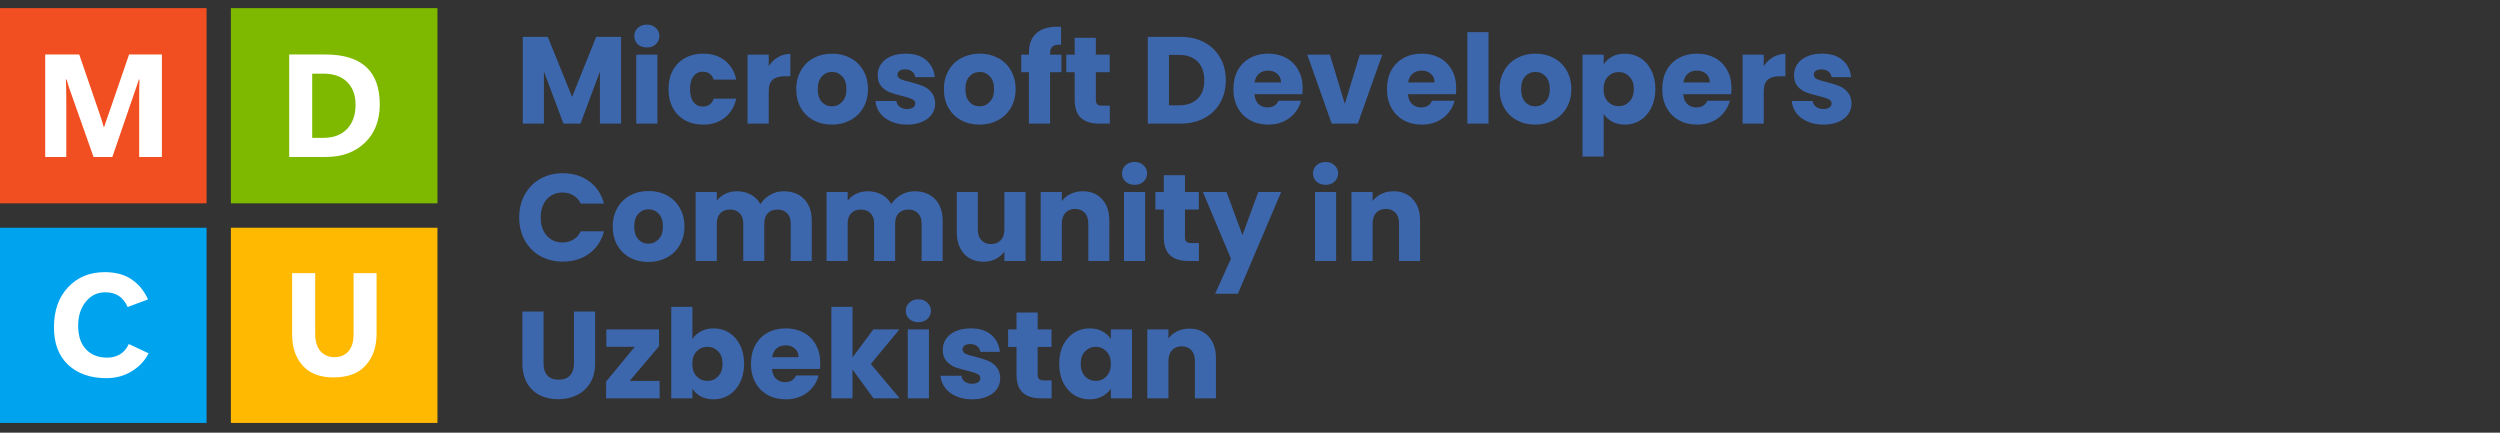
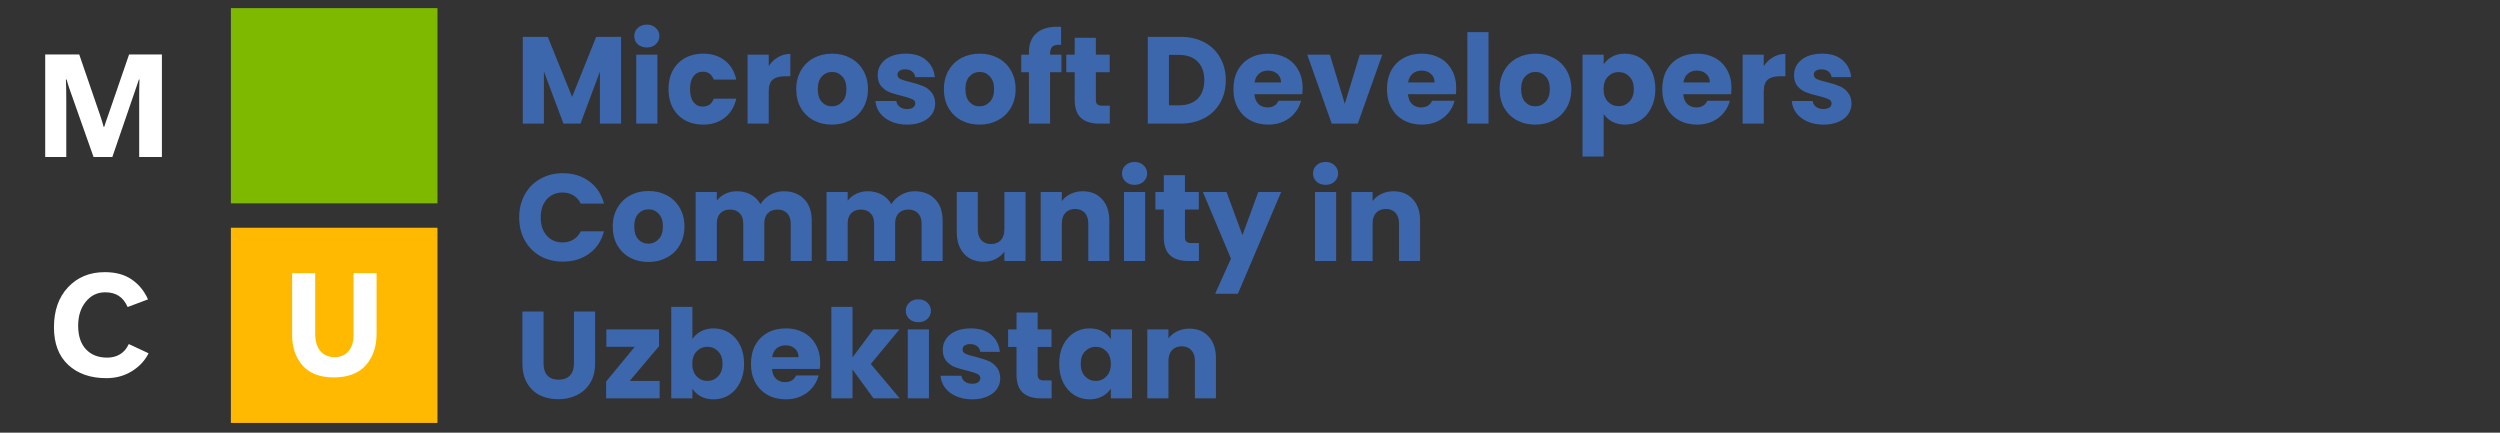
<svg xmlns="http://www.w3.org/2000/svg" width="364" height="63" viewBox="0 0 364 63" fill="none">
  <rect x="0" y="0" width="364" height="63" fill="#333333" stroke="none" />
-   <path d="M0 1.184H30.078V29.605H0V1.184Z" fill="#F14F21" />
  <path d="M33.616 1.184H63.694V29.605H33.616V1.184Z" fill="#7EB900" />
-   <path d="M0 33.158H30.078V61.579H0V33.158Z" fill="#00A3EE" />
  <path d="M33.616 33.158H63.694V61.579H33.616V33.158Z" fill="#FFB901" />
  <path d="M23.573 22.859H20.266V13.929C20.266 13.548 20.269 13.173 20.276 12.805C20.283 12.437 20.294 12.025 20.307 11.567H20.224C20.148 11.796 20.079 12.004 20.017 12.191C19.955 12.371 19.896 12.545 19.841 12.711L16.358 22.859H13.621L10.075 12.816C10.006 12.614 9.947 12.434 9.899 12.274C9.858 12.115 9.789 11.879 9.692 11.567H9.598C9.619 12.177 9.633 12.722 9.64 13.201C9.647 13.68 9.65 14.148 9.65 14.606V22.859H6.582V7.934H11.537L14.575 16.781C14.685 17.093 14.775 17.371 14.844 17.614C14.913 17.85 15 18.145 15.103 18.498H15.165C15.29 18.124 15.387 17.829 15.456 17.614C15.532 17.399 15.632 17.114 15.756 16.76L18.794 7.934H23.573V22.859Z" fill="white" />
-   <path d="M42.109 22.859V7.934H47.375C50.015 7.934 51.995 8.541 53.316 9.756C54.636 10.963 55.295 12.781 55.295 15.21C55.295 17.534 54.573 19.39 53.129 20.778C51.691 22.166 49.773 22.859 47.375 22.859H42.109ZM45.457 10.724V20.07H47.116C48.568 20.07 49.704 19.64 50.527 18.779C51.356 17.912 51.771 16.736 51.771 15.251C51.771 13.842 51.36 12.736 50.537 11.931C49.722 11.126 48.574 10.724 47.095 10.724H45.457Z" fill="white" />
  <path d="M21.633 51.437C21.108 52.498 20.296 53.369 19.197 54.049C18.105 54.722 16.868 55.059 15.486 55.059C13.177 55.059 11.329 54.417 9.939 53.133C8.55 51.843 7.856 50.018 7.856 47.659C7.856 45.223 8.54 43.277 9.908 41.82C11.284 40.356 13.067 39.624 15.258 39.624C16.833 39.624 18.136 39.977 19.166 40.685C20.203 41.386 20.997 42.354 21.55 43.589L18.585 44.703C18.247 43.947 17.811 43.402 17.279 43.069C16.754 42.729 16.101 42.559 15.32 42.559C14.172 42.559 13.229 43.017 12.49 43.933C11.75 44.842 11.38 46.004 11.38 47.419C11.38 48.911 11.761 50.06 12.521 50.864C13.281 51.669 14.311 52.072 15.61 52.072C16.329 52.072 16.958 51.905 17.497 51.572C18.036 51.239 18.454 50.746 18.751 50.094L21.633 51.437Z" fill="white" />
  <path d="M54.828 48.592C54.828 50.493 54.3 52.03 53.242 53.203C52.185 54.368 50.633 54.951 48.588 54.951C46.604 54.951 45.097 54.379 44.068 53.234C43.045 52.082 42.533 50.576 42.533 48.717V39.766H45.892V48.592C45.892 49.709 46.151 50.559 46.67 51.142C47.188 51.718 47.869 52.006 48.712 52.006C49.535 52.006 50.202 51.728 50.713 51.173C51.224 50.611 51.48 49.792 51.48 48.717V39.766H54.828V48.592Z" fill="white" />
  <path d="M90.426 5.364V18H87.348V10.422L84.522 18H82.038L79.194 10.404V18H76.116V5.364H79.752L83.298 14.112L86.808 5.364H90.426ZM94.187 6.912C93.647 6.912 93.203 6.756 92.855 6.444C92.519 6.12 92.351 5.724 92.351 5.256C92.351 4.776 92.519 4.38 92.855 4.068C93.203 3.744 93.647 3.582 94.187 3.582C94.715 3.582 95.147 3.744 95.483 4.068C95.831 4.38 96.005 4.776 96.005 5.256C96.005 5.724 95.831 6.12 95.483 6.444C95.147 6.756 94.715 6.912 94.187 6.912ZM95.717 7.956V18H92.639V7.956H95.717ZM97.336 12.978C97.336 11.934 97.546 11.022 97.966 10.242C98.398 9.462 98.992 8.862 99.748 8.442C100.516 8.022 101.392 7.812 102.376 7.812C103.636 7.812 104.686 8.142 105.526 8.802C106.378 9.462 106.936 10.392 107.2 11.592H103.924C103.648 10.824 103.114 10.44 102.322 10.44C101.758 10.44 101.308 10.662 100.972 11.106C100.636 11.538 100.468 12.162 100.468 12.978C100.468 13.794 100.636 14.424 100.972 14.868C101.308 15.3 101.758 15.516 102.322 15.516C103.114 15.516 103.648 15.132 103.924 14.364H107.2C106.936 15.54 106.378 16.464 105.526 17.136C104.674 17.808 103.624 18.144 102.376 18.144C101.392 18.144 100.516 17.934 99.748 17.514C98.992 17.094 98.398 16.494 97.966 15.714C97.546 14.934 97.336 14.022 97.336 12.978ZM111.924 9.63C112.284 9.078 112.734 8.646 113.274 8.334C113.814 8.01 114.414 7.848 115.074 7.848V11.106H114.228C113.46 11.106 112.884 11.274 112.5 11.61C112.116 11.934 111.924 12.51 111.924 13.338V18H108.846V7.956H111.924V9.63ZM121.118 18.144C120.134 18.144 119.246 17.934 118.454 17.514C117.674 17.094 117.056 16.494 116.6 15.714C116.156 14.934 115.934 14.022 115.934 12.978C115.934 11.946 116.162 11.04 116.618 10.26C117.074 9.468 117.698 8.862 118.49 8.442C119.282 8.022 120.17 7.812 121.154 7.812C122.138 7.812 123.026 8.022 123.818 8.442C124.61 8.862 125.234 9.468 125.69 10.26C126.146 11.04 126.374 11.946 126.374 12.978C126.374 14.01 126.14 14.922 125.672 15.714C125.216 16.494 124.586 17.094 123.782 17.514C122.99 17.934 122.102 18.144 121.118 18.144ZM121.118 15.48C121.706 15.48 122.204 15.264 122.612 14.832C123.032 14.4 123.242 13.782 123.242 12.978C123.242 12.174 123.038 11.556 122.63 11.124C122.234 10.692 121.742 10.476 121.154 10.476C120.554 10.476 120.056 10.692 119.66 11.124C119.264 11.544 119.066 12.162 119.066 12.978C119.066 13.782 119.258 14.4 119.642 14.832C120.038 15.264 120.53 15.48 121.118 15.48ZM132.093 18.144C131.217 18.144 130.437 17.994 129.753 17.694C129.069 17.394 128.529 16.986 128.133 16.47C127.737 15.942 127.515 15.354 127.467 14.706H130.509C130.545 15.054 130.707 15.336 130.995 15.552C131.283 15.768 131.637 15.876 132.057 15.876C132.441 15.876 132.735 15.804 132.939 15.66C133.155 15.504 133.263 15.306 133.263 15.066C133.263 14.778 133.113 14.568 132.813 14.436C132.513 14.292 132.027 14.136 131.355 13.968C130.635 13.8 130.035 13.626 129.555 13.446C129.075 13.254 128.661 12.96 128.313 12.564C127.965 12.156 127.791 11.61 127.791 10.926C127.791 10.35 127.947 9.828 128.259 9.36C128.583 8.88 129.051 8.502 129.663 8.226C130.287 7.95 131.025 7.812 131.877 7.812C133.137 7.812 134.127 8.124 134.847 8.748C135.579 9.372 135.999 10.2 136.107 11.232H133.263C133.215 10.884 133.059 10.608 132.795 10.404C132.543 10.2 132.207 10.098 131.787 10.098C131.427 10.098 131.151 10.17 130.959 10.314C130.767 10.446 130.671 10.632 130.671 10.872C130.671 11.16 130.821 11.376 131.121 11.52C131.433 11.664 131.913 11.808 132.561 11.952C133.305 12.144 133.911 12.336 134.379 12.528C134.847 12.708 135.255 13.008 135.603 13.428C135.963 13.836 136.149 14.388 136.161 15.084C136.161 15.672 135.993 16.2 135.657 16.668C135.333 17.124 134.859 17.484 134.235 17.748C133.623 18.012 132.909 18.144 132.093 18.144ZM142.616 18.144C141.632 18.144 140.744 17.934 139.952 17.514C139.172 17.094 138.554 16.494 138.098 15.714C137.654 14.934 137.432 14.022 137.432 12.978C137.432 11.946 137.66 11.04 138.116 10.26C138.572 9.468 139.196 8.862 139.988 8.442C140.78 8.022 141.668 7.812 142.652 7.812C143.636 7.812 144.524 8.022 145.316 8.442C146.108 8.862 146.732 9.468 147.188 10.26C147.644 11.04 147.872 11.946 147.872 12.978C147.872 14.01 147.638 14.922 147.17 15.714C146.714 16.494 146.084 17.094 145.28 17.514C144.488 17.934 143.6 18.144 142.616 18.144ZM142.616 15.48C143.204 15.48 143.702 15.264 144.11 14.832C144.53 14.4 144.74 13.782 144.74 12.978C144.74 12.174 144.536 11.556 144.128 11.124C143.732 10.692 143.24 10.476 142.652 10.476C142.052 10.476 141.554 10.692 141.158 11.124C140.762 11.544 140.564 12.162 140.564 12.978C140.564 13.782 140.756 14.4 141.14 14.832C141.536 15.264 142.028 15.48 142.616 15.48ZM154.545 10.512H152.889V18H149.811V10.512H148.695V7.956H149.811V7.668C149.811 6.432 150.165 5.496 150.873 4.86C151.581 4.212 152.619 3.888 153.987 3.888C154.215 3.888 154.383 3.894 154.491 3.906V6.516C153.903 6.48 153.489 6.564 153.249 6.768C153.009 6.972 152.889 7.338 152.889 7.866V7.956H154.545V10.512ZM161.589 15.39V18H160.023C158.907 18 158.037 17.73 157.413 17.19C156.789 16.638 156.477 15.744 156.477 14.508V10.512H155.253V7.956H156.477V5.508H159.555V7.956H161.571V10.512H159.555V14.544C159.555 14.844 159.627 15.06 159.771 15.192C159.915 15.324 160.155 15.39 160.491 15.39H161.589ZM171.852 5.364C173.184 5.364 174.348 5.628 175.344 6.156C176.34 6.684 177.108 7.428 177.648 8.388C178.2 9.336 178.476 10.434 178.476 11.682C178.476 12.918 178.2 14.016 177.648 14.976C177.108 15.936 176.334 16.68 175.326 17.208C174.33 17.736 173.172 18 171.852 18H167.118V5.364H171.852ZM171.654 15.336C172.818 15.336 173.724 15.018 174.372 14.382C175.02 13.746 175.344 12.846 175.344 11.682C175.344 10.518 175.02 9.612 174.372 8.964C173.724 8.316 172.818 7.992 171.654 7.992H170.196V15.336H171.654ZM189.664 12.816C189.664 13.104 189.646 13.404 189.61 13.716H182.644C182.692 14.34 182.89 14.82 183.238 15.156C183.598 15.48 184.036 15.642 184.552 15.642C185.32 15.642 185.854 15.318 186.154 14.67H189.43C189.262 15.33 188.956 15.924 188.512 16.452C188.08 16.98 187.534 17.394 186.874 17.694C186.214 17.994 185.476 18.144 184.66 18.144C183.676 18.144 182.8 17.934 182.032 17.514C181.264 17.094 180.664 16.494 180.232 15.714C179.8 14.934 179.584 14.022 179.584 12.978C179.584 11.934 179.794 11.022 180.214 10.242C180.646 9.462 181.246 8.862 182.014 8.442C182.782 8.022 183.664 7.812 184.66 7.812C185.632 7.812 186.496 8.016 187.252 8.424C188.008 8.832 188.596 9.414 189.016 10.17C189.448 10.926 189.664 11.808 189.664 12.816ZM186.514 12.006C186.514 11.478 186.334 11.058 185.974 10.746C185.614 10.434 185.164 10.278 184.624 10.278C184.108 10.278 183.67 10.428 183.31 10.728C182.962 11.028 182.746 11.454 182.662 12.006H186.514ZM195.806 15.12L197.984 7.956H201.26L197.696 18H193.898L190.334 7.956H193.628L195.806 15.12ZM212.023 12.816C212.023 13.104 212.005 13.404 211.969 13.716H205.003C205.051 14.34 205.249 14.82 205.597 15.156C205.957 15.48 206.395 15.642 206.911 15.642C207.679 15.642 208.213 15.318 208.513 14.67H211.789C211.621 15.33 211.315 15.924 210.871 16.452C210.439 16.98 209.893 17.394 209.233 17.694C208.573 17.994 207.835 18.144 207.019 18.144C206.035 18.144 205.159 17.934 204.391 17.514C203.623 17.094 203.023 16.494 202.591 15.714C202.159 14.934 201.943 14.022 201.943 12.978C201.943 11.934 202.153 11.022 202.573 10.242C203.005 9.462 203.605 8.862 204.373 8.442C205.141 8.022 206.023 7.812 207.019 7.812C207.991 7.812 208.855 8.016 209.611 8.424C210.367 8.832 210.955 9.414 211.375 10.17C211.807 10.926 212.023 11.808 212.023 12.816ZM208.873 12.006C208.873 11.478 208.693 11.058 208.333 10.746C207.973 10.434 207.523 10.278 206.983 10.278C206.467 10.278 206.029 10.428 205.669 10.728C205.321 11.028 205.105 11.454 205.021 12.006H208.873ZM216.725 4.68V18H213.647V4.68H216.725ZM223.528 18.144C222.544 18.144 221.656 17.934 220.864 17.514C220.084 17.094 219.466 16.494 219.01 15.714C218.566 14.934 218.344 14.022 218.344 12.978C218.344 11.946 218.572 11.04 219.028 10.26C219.484 9.468 220.108 8.862 220.9 8.442C221.692 8.022 222.58 7.812 223.564 7.812C224.548 7.812 225.436 8.022 226.228 8.442C227.02 8.862 227.644 9.468 228.1 10.26C228.556 11.04 228.784 11.946 228.784 12.978C228.784 14.01 228.55 14.922 228.082 15.714C227.626 16.494 226.996 17.094 226.192 17.514C225.4 17.934 224.512 18.144 223.528 18.144ZM223.528 15.48C224.116 15.48 224.614 15.264 225.022 14.832C225.442 14.4 225.652 13.782 225.652 12.978C225.652 12.174 225.448 11.556 225.04 11.124C224.644 10.692 224.152 10.476 223.564 10.476C222.964 10.476 222.466 10.692 222.07 11.124C221.674 11.544 221.476 12.162 221.476 12.978C221.476 13.782 221.668 14.4 222.052 14.832C222.448 15.264 222.94 15.48 223.528 15.48ZM233.495 9.378C233.795 8.91 234.209 8.532 234.737 8.244C235.265 7.956 235.883 7.812 236.591 7.812C237.419 7.812 238.169 8.022 238.841 8.442C239.513 8.862 240.041 9.462 240.425 10.242C240.821 11.022 241.019 11.928 241.019 12.96C241.019 13.992 240.821 14.904 240.425 15.696C240.041 16.476 239.513 17.082 238.841 17.514C238.169 17.934 237.419 18.144 236.591 18.144C235.895 18.144 235.277 18 234.737 17.712C234.209 17.424 233.795 17.052 233.495 16.596V22.788H230.417V7.956H233.495V9.378ZM237.887 12.96C237.887 12.192 237.671 11.592 237.239 11.16C236.819 10.716 236.297 10.494 235.673 10.494C235.061 10.494 234.539 10.716 234.107 11.16C233.687 11.604 233.477 12.21 233.477 12.978C233.477 13.746 233.687 14.352 234.107 14.796C234.539 15.24 235.061 15.462 235.673 15.462C236.285 15.462 236.807 15.24 237.239 14.796C237.671 14.34 237.887 13.728 237.887 12.96ZM252.102 12.816C252.102 13.104 252.084 13.404 252.048 13.716H245.082C245.13 14.34 245.328 14.82 245.676 15.156C246.036 15.48 246.474 15.642 246.99 15.642C247.758 15.642 248.292 15.318 248.592 14.67H251.868C251.7 15.33 251.394 15.924 250.95 16.452C250.518 16.98 249.972 17.394 249.312 17.694C248.652 17.994 247.914 18.144 247.098 18.144C246.114 18.144 245.238 17.934 244.47 17.514C243.702 17.094 243.102 16.494 242.67 15.714C242.238 14.934 242.022 14.022 242.022 12.978C242.022 11.934 242.232 11.022 242.652 10.242C243.084 9.462 243.684 8.862 244.452 8.442C245.22 8.022 246.102 7.812 247.098 7.812C248.07 7.812 248.934 8.016 249.69 8.424C250.446 8.832 251.034 9.414 251.454 10.17C251.886 10.926 252.102 11.808 252.102 12.816ZM248.952 12.006C248.952 11.478 248.772 11.058 248.412 10.746C248.052 10.434 247.602 10.278 247.062 10.278C246.546 10.278 246.108 10.428 245.748 10.728C245.4 11.028 245.184 11.454 245.1 12.006H248.952ZM256.803 9.63C257.163 9.078 257.613 8.646 258.153 8.334C258.693 8.01 259.293 7.848 259.953 7.848V11.106H259.107C258.339 11.106 257.763 11.274 257.379 11.61C256.995 11.934 256.803 12.51 256.803 13.338V18H253.725V7.956H256.803V9.63ZM265.511 18.144C264.635 18.144 263.855 17.994 263.171 17.694C262.487 17.394 261.947 16.986 261.551 16.47C261.155 15.942 260.933 15.354 260.885 14.706H263.927C263.963 15.054 264.125 15.336 264.413 15.552C264.701 15.768 265.055 15.876 265.475 15.876C265.859 15.876 266.153 15.804 266.357 15.66C266.573 15.504 266.681 15.306 266.681 15.066C266.681 14.778 266.531 14.568 266.231 14.436C265.931 14.292 265.445 14.136 264.773 13.968C264.053 13.8 263.453 13.626 262.973 13.446C262.493 13.254 262.079 12.96 261.731 12.564C261.383 12.156 261.209 11.61 261.209 10.926C261.209 10.35 261.365 9.828 261.677 9.36C262.001 8.88 262.469 8.502 263.081 8.226C263.705 7.95 264.443 7.812 265.295 7.812C266.555 7.812 267.545 8.124 268.265 8.748C268.997 9.372 269.417 10.2 269.525 11.232H266.681C266.633 10.884 266.477 10.608 266.213 10.404C265.961 10.2 265.625 10.098 265.205 10.098C264.845 10.098 264.569 10.17 264.377 10.314C264.185 10.446 264.089 10.632 264.089 10.872C264.089 11.16 264.239 11.376 264.539 11.52C264.851 11.664 265.331 11.808 265.979 11.952C266.723 12.144 267.329 12.336 267.797 12.528C268.265 12.708 268.673 13.008 269.021 13.428C269.381 13.836 269.567 14.388 269.579 15.084C269.579 15.672 269.411 16.2 269.075 16.668C268.751 17.124 268.277 17.484 267.653 17.748C267.041 18.012 266.327 18.144 265.511 18.144ZM75.594 31.664C75.594 30.416 75.864 29.306 76.404 28.334C76.944 27.35 77.694 26.588 78.654 26.048C79.626 25.496 80.724 25.22 81.948 25.22C83.448 25.22 84.732 25.616 85.8 26.408C86.868 27.2 87.582 28.28 87.942 29.648H84.558C84.306 29.12 83.946 28.718 83.478 28.442C83.022 28.166 82.5 28.028 81.912 28.028C80.964 28.028 80.196 28.358 79.608 29.018C79.02 29.678 78.726 30.56 78.726 31.664C78.726 32.768 79.02 33.65 79.608 34.31C80.196 34.97 80.964 35.3 81.912 35.3C82.5 35.3 83.022 35.162 83.478 34.886C83.946 34.61 84.306 34.208 84.558 33.68H87.942C87.582 35.048 86.868 36.128 85.8 36.92C84.732 37.7 83.448 38.09 81.948 38.09C80.724 38.09 79.626 37.82 78.654 37.28C77.694 36.728 76.944 35.966 76.404 34.994C75.864 34.022 75.594 32.912 75.594 31.664ZM94.399 38.144C93.415 38.144 92.527 37.934 91.735 37.514C90.955 37.094 90.337 36.494 89.881 35.714C89.437 34.934 89.215 34.022 89.215 32.978C89.215 31.946 89.443 31.04 89.899 30.26C90.355 29.468 90.979 28.862 91.771 28.442C92.563 28.022 93.451 27.812 94.435 27.812C95.419 27.812 96.307 28.022 97.099 28.442C97.891 28.862 98.515 29.468 98.971 30.26C99.427 31.04 99.655 31.946 99.655 32.978C99.655 34.01 99.421 34.922 98.953 35.714C98.497 36.494 97.867 37.094 97.063 37.514C96.271 37.934 95.383 38.144 94.399 38.144ZM94.399 35.48C94.987 35.48 95.485 35.264 95.893 34.832C96.313 34.4 96.523 33.782 96.523 32.978C96.523 32.174 96.319 31.556 95.911 31.124C95.515 30.692 95.023 30.476 94.435 30.476C93.835 30.476 93.337 30.692 92.941 31.124C92.545 31.544 92.347 32.162 92.347 32.978C92.347 33.782 92.539 34.4 92.923 34.832C93.319 35.264 93.811 35.48 94.399 35.48ZM114.104 27.848C115.352 27.848 116.342 28.226 117.074 28.982C117.818 29.738 118.19 30.788 118.19 32.132V38H115.13V32.546C115.13 31.898 114.956 31.4 114.608 31.052C114.272 30.692 113.804 30.512 113.204 30.512C112.604 30.512 112.13 30.692 111.782 31.052C111.446 31.4 111.278 31.898 111.278 32.546V38H108.218V32.546C108.218 31.898 108.044 31.4 107.696 31.052C107.36 30.692 106.892 30.512 106.292 30.512C105.692 30.512 105.218 30.692 104.87 31.052C104.534 31.4 104.366 31.898 104.366 32.546V38H101.288V27.956H104.366V29.216C104.678 28.796 105.086 28.466 105.59 28.226C106.094 27.974 106.664 27.848 107.3 27.848C108.056 27.848 108.728 28.01 109.316 28.334C109.916 28.658 110.384 29.12 110.72 29.72C111.068 29.168 111.542 28.718 112.142 28.37C112.742 28.022 113.396 27.848 114.104 27.848ZM133.159 27.848C134.407 27.848 135.397 28.226 136.129 28.982C136.873 29.738 137.245 30.788 137.245 32.132V38H134.185V32.546C134.185 31.898 134.011 31.4 133.663 31.052C133.327 30.692 132.859 30.512 132.259 30.512C131.659 30.512 131.185 30.692 130.837 31.052C130.501 31.4 130.333 31.898 130.333 32.546V38H127.273V32.546C127.273 31.898 127.099 31.4 126.751 31.052C126.415 30.692 125.947 30.512 125.347 30.512C124.747 30.512 124.273 30.692 123.925 31.052C123.589 31.4 123.421 31.898 123.421 32.546V38H120.343V27.956H123.421V29.216C123.733 28.796 124.141 28.466 124.645 28.226C125.149 27.974 125.719 27.848 126.355 27.848C127.111 27.848 127.783 28.01 128.371 28.334C128.971 28.658 129.439 29.12 129.775 29.72C130.123 29.168 130.597 28.718 131.197 28.37C131.797 28.022 132.451 27.848 133.159 27.848ZM149.315 27.956V38H146.237V36.632C145.925 37.076 145.499 37.436 144.959 37.712C144.431 37.976 143.843 38.108 143.195 38.108C142.427 38.108 141.749 37.94 141.161 37.604C140.573 37.256 140.117 36.758 139.793 36.11C139.469 35.462 139.307 34.7 139.307 33.824V27.956H142.367V33.41C142.367 34.082 142.541 34.604 142.889 34.976C143.237 35.348 143.705 35.534 144.293 35.534C144.893 35.534 145.367 35.348 145.715 34.976C146.063 34.604 146.237 34.082 146.237 33.41V27.956H149.315ZM157.646 27.848C158.822 27.848 159.758 28.232 160.454 29C161.162 29.756 161.516 30.8 161.516 32.132V38H158.456V32.546C158.456 31.874 158.282 31.352 157.934 30.98C157.586 30.608 157.118 30.422 156.53 30.422C155.942 30.422 155.474 30.608 155.126 30.98C154.778 31.352 154.604 31.874 154.604 32.546V38H151.526V27.956H154.604V29.288C154.916 28.844 155.336 28.496 155.864 28.244C156.392 27.98 156.986 27.848 157.646 27.848ZM165.203 26.912C164.663 26.912 164.219 26.756 163.871 26.444C163.535 26.12 163.367 25.724 163.367 25.256C163.367 24.776 163.535 24.38 163.871 24.068C164.219 23.744 164.663 23.582 165.203 23.582C165.731 23.582 166.163 23.744 166.499 24.068C166.847 24.38 167.021 24.776 167.021 25.256C167.021 25.724 166.847 26.12 166.499 26.444C166.163 26.756 165.731 26.912 165.203 26.912ZM166.733 27.956V38H163.655V27.956H166.733ZM174.562 35.39V38H172.996C171.88 38 171.01 37.73 170.386 37.19C169.762 36.638 169.45 35.744 169.45 34.508V30.512H168.226V27.956H169.45V25.508H172.528V27.956H174.544V30.512H172.528V34.544C172.528 34.844 172.6 35.06 172.744 35.192C172.888 35.324 173.128 35.39 173.464 35.39H174.562ZM186.536 27.956L180.236 42.77H176.924L179.228 37.658L175.142 27.956H178.58L180.902 34.238L183.206 27.956H186.536ZM193.012 26.912C192.472 26.912 192.028 26.756 191.68 26.444C191.344 26.12 191.176 25.724 191.176 25.256C191.176 24.776 191.344 24.38 191.68 24.068C192.028 23.744 192.472 23.582 193.012 23.582C193.54 23.582 193.972 23.744 194.308 24.068C194.656 24.38 194.83 24.776 194.83 25.256C194.83 25.724 194.656 26.12 194.308 26.444C193.972 26.756 193.54 26.912 193.012 26.912ZM194.542 27.956V38H191.464V27.956H194.542ZM202.892 27.848C204.068 27.848 205.004 28.232 205.7 29C206.408 29.756 206.762 30.8 206.762 32.132V38H203.702V32.546C203.702 31.874 203.528 31.352 203.18 30.98C202.832 30.608 202.364 30.422 201.776 30.422C201.188 30.422 200.72 30.608 200.372 30.98C200.024 31.352 199.85 31.874 199.85 32.546V38H196.772V27.956H199.85V29.288C200.162 28.844 200.582 28.496 201.11 28.244C201.638 27.98 202.232 27.848 202.892 27.848ZM79.14 45.364V52.924C79.14 53.68 79.326 54.262 79.698 54.67C80.07 55.078 80.616 55.282 81.336 55.282C82.056 55.282 82.608 55.078 82.992 54.67C83.376 54.262 83.568 53.68 83.568 52.924V45.364H86.646V52.906C86.646 54.034 86.406 54.988 85.926 55.768C85.446 56.548 84.798 57.136 83.982 57.532C83.178 57.928 82.278 58.126 81.282 58.126C80.286 58.126 79.392 57.934 78.6 57.55C77.82 57.154 77.202 56.566 76.746 55.786C76.29 54.994 76.062 54.034 76.062 52.906V45.364H79.14ZM91.687 55.462H96.043V58H88.249V55.552L92.425 50.494H88.285V47.956H95.953V50.404L91.687 55.462ZM100.815 49.378C101.103 48.91 101.517 48.532 102.057 48.244C102.597 47.956 103.215 47.812 103.911 47.812C104.739 47.812 105.489 48.022 106.161 48.442C106.833 48.862 107.361 49.462 107.745 50.242C108.141 51.022 108.339 51.928 108.339 52.96C108.339 53.992 108.141 54.904 107.745 55.696C107.361 56.476 106.833 57.082 106.161 57.514C105.489 57.934 104.739 58.144 103.911 58.144C103.203 58.144 102.585 58.006 102.057 57.73C101.529 57.442 101.115 57.064 100.815 56.596V58H97.737V44.68H100.815V49.378ZM105.207 52.96C105.207 52.192 104.991 51.592 104.559 51.16C104.139 50.716 103.617 50.494 102.993 50.494C102.381 50.494 101.859 50.716 101.427 51.16C101.007 51.604 100.797 52.21 100.797 52.978C100.797 53.746 101.007 54.352 101.427 54.796C101.859 55.24 102.381 55.462 102.993 55.462C103.605 55.462 104.127 55.24 104.559 54.796C104.991 54.34 105.207 53.728 105.207 52.96ZM119.422 52.816C119.422 53.104 119.404 53.404 119.368 53.716H112.402C112.45 54.34 112.648 54.82 112.996 55.156C113.356 55.48 113.794 55.642 114.31 55.642C115.078 55.642 115.612 55.318 115.912 54.67H119.188C119.02 55.33 118.714 55.924 118.27 56.452C117.838 56.98 117.292 57.394 116.632 57.694C115.972 57.994 115.234 58.144 114.418 58.144C113.434 58.144 112.558 57.934 111.79 57.514C111.022 57.094 110.422 56.494 109.99 55.714C109.558 54.934 109.342 54.022 109.342 52.978C109.342 51.934 109.552 51.022 109.972 50.242C110.404 49.462 111.004 48.862 111.772 48.442C112.54 48.022 113.422 47.812 114.418 47.812C115.39 47.812 116.254 48.016 117.01 48.424C117.766 48.832 118.354 49.414 118.774 50.17C119.206 50.926 119.422 51.808 119.422 52.816ZM116.272 52.006C116.272 51.478 116.092 51.058 115.732 50.746C115.372 50.434 114.922 50.278 114.382 50.278C113.866 50.278 113.428 50.428 113.068 50.728C112.72 51.028 112.504 51.454 112.42 52.006H116.272ZM127.184 58L124.124 53.788V58H121.046V44.68H124.124V52.042L127.166 47.956H130.964L126.788 52.996L131 58H127.184ZM133.721 46.912C133.181 46.912 132.737 46.756 132.389 46.444C132.053 46.12 131.885 45.724 131.885 45.256C131.885 44.776 132.053 44.38 132.389 44.068C132.737 43.744 133.181 43.582 133.721 43.582C134.249 43.582 134.681 43.744 135.017 44.068C135.365 44.38 135.539 44.776 135.539 45.256C135.539 45.724 135.365 46.12 135.017 46.444C134.681 46.756 134.249 46.912 133.721 46.912ZM135.251 47.956V58H132.173V47.956H135.251ZM141.567 58.144C140.691 58.144 139.911 57.994 139.227 57.694C138.543 57.394 138.003 56.986 137.607 56.47C137.211 55.942 136.989 55.354 136.941 54.706H139.983C140.019 55.054 140.181 55.336 140.469 55.552C140.757 55.768 141.111 55.876 141.531 55.876C141.915 55.876 142.209 55.804 142.413 55.66C142.629 55.504 142.737 55.306 142.737 55.066C142.737 54.778 142.587 54.568 142.287 54.436C141.987 54.292 141.501 54.136 140.829 53.968C140.109 53.8 139.509 53.626 139.029 53.446C138.549 53.254 138.135 52.96 137.787 52.564C137.439 52.156 137.265 51.61 137.265 50.926C137.265 50.35 137.421 49.828 137.733 49.36C138.057 48.88 138.525 48.502 139.137 48.226C139.761 47.95 140.499 47.812 141.351 47.812C142.611 47.812 143.601 48.124 144.321 48.748C145.053 49.372 145.473 50.2 145.581 51.232H142.737C142.689 50.884 142.533 50.608 142.269 50.404C142.017 50.2 141.681 50.098 141.261 50.098C140.901 50.098 140.625 50.17 140.433 50.314C140.241 50.446 140.145 50.632 140.145 50.872C140.145 51.16 140.295 51.376 140.595 51.52C140.907 51.664 141.387 51.808 142.035 51.952C142.779 52.144 143.385 52.336 143.853 52.528C144.321 52.708 144.729 53.008 145.077 53.428C145.437 53.836 145.623 54.388 145.635 55.084C145.635 55.672 145.467 56.2 145.131 56.668C144.807 57.124 144.333 57.484 143.709 57.748C143.097 58.012 142.383 58.144 141.567 58.144ZM153.116 55.39V58H151.55C150.434 58 149.564 57.73 148.94 57.19C148.316 56.638 148.004 55.744 148.004 54.508V50.512H146.78V47.956H148.004V45.508H151.082V47.956H153.098V50.512H151.082V54.544C151.082 54.844 151.154 55.06 151.298 55.192C151.442 55.324 151.682 55.39 152.018 55.39H153.116ZM154.219 52.96C154.219 51.928 154.411 51.022 154.795 50.242C155.191 49.462 155.725 48.862 156.397 48.442C157.069 48.022 157.819 47.812 158.647 47.812C159.355 47.812 159.973 47.956 160.501 48.244C161.041 48.532 161.455 48.91 161.743 49.378V47.956H164.821V58H161.743V56.578C161.443 57.046 161.023 57.424 160.483 57.712C159.955 58 159.337 58.144 158.629 58.144C157.813 58.144 157.069 57.934 156.397 57.514C155.725 57.082 155.191 56.476 154.795 55.696C154.411 54.904 154.219 53.992 154.219 52.96ZM161.743 52.978C161.743 52.21 161.527 51.604 161.095 51.16C160.675 50.716 160.159 50.494 159.547 50.494C158.935 50.494 158.413 50.716 157.981 51.16C157.561 51.592 157.351 52.192 157.351 52.96C157.351 53.728 157.561 54.34 157.981 54.796C158.413 55.24 158.935 55.462 159.547 55.462C160.159 55.462 160.675 55.24 161.095 54.796C161.527 54.352 161.743 53.746 161.743 52.978ZM173.168 47.848C174.344 47.848 175.28 48.232 175.976 49C176.684 49.756 177.038 50.8 177.038 52.132V58H173.978V52.546C173.978 51.874 173.804 51.352 173.456 50.98C173.108 50.608 172.64 50.422 172.052 50.422C171.464 50.422 170.996 50.608 170.648 50.98C170.3 51.352 170.126 51.874 170.126 52.546V58H167.048V47.956H170.126V49.288C170.438 48.844 170.858 48.496 171.386 48.244C171.914 47.98 172.508 47.848 173.168 47.848Z" fill="#3D67AD" />
</svg>